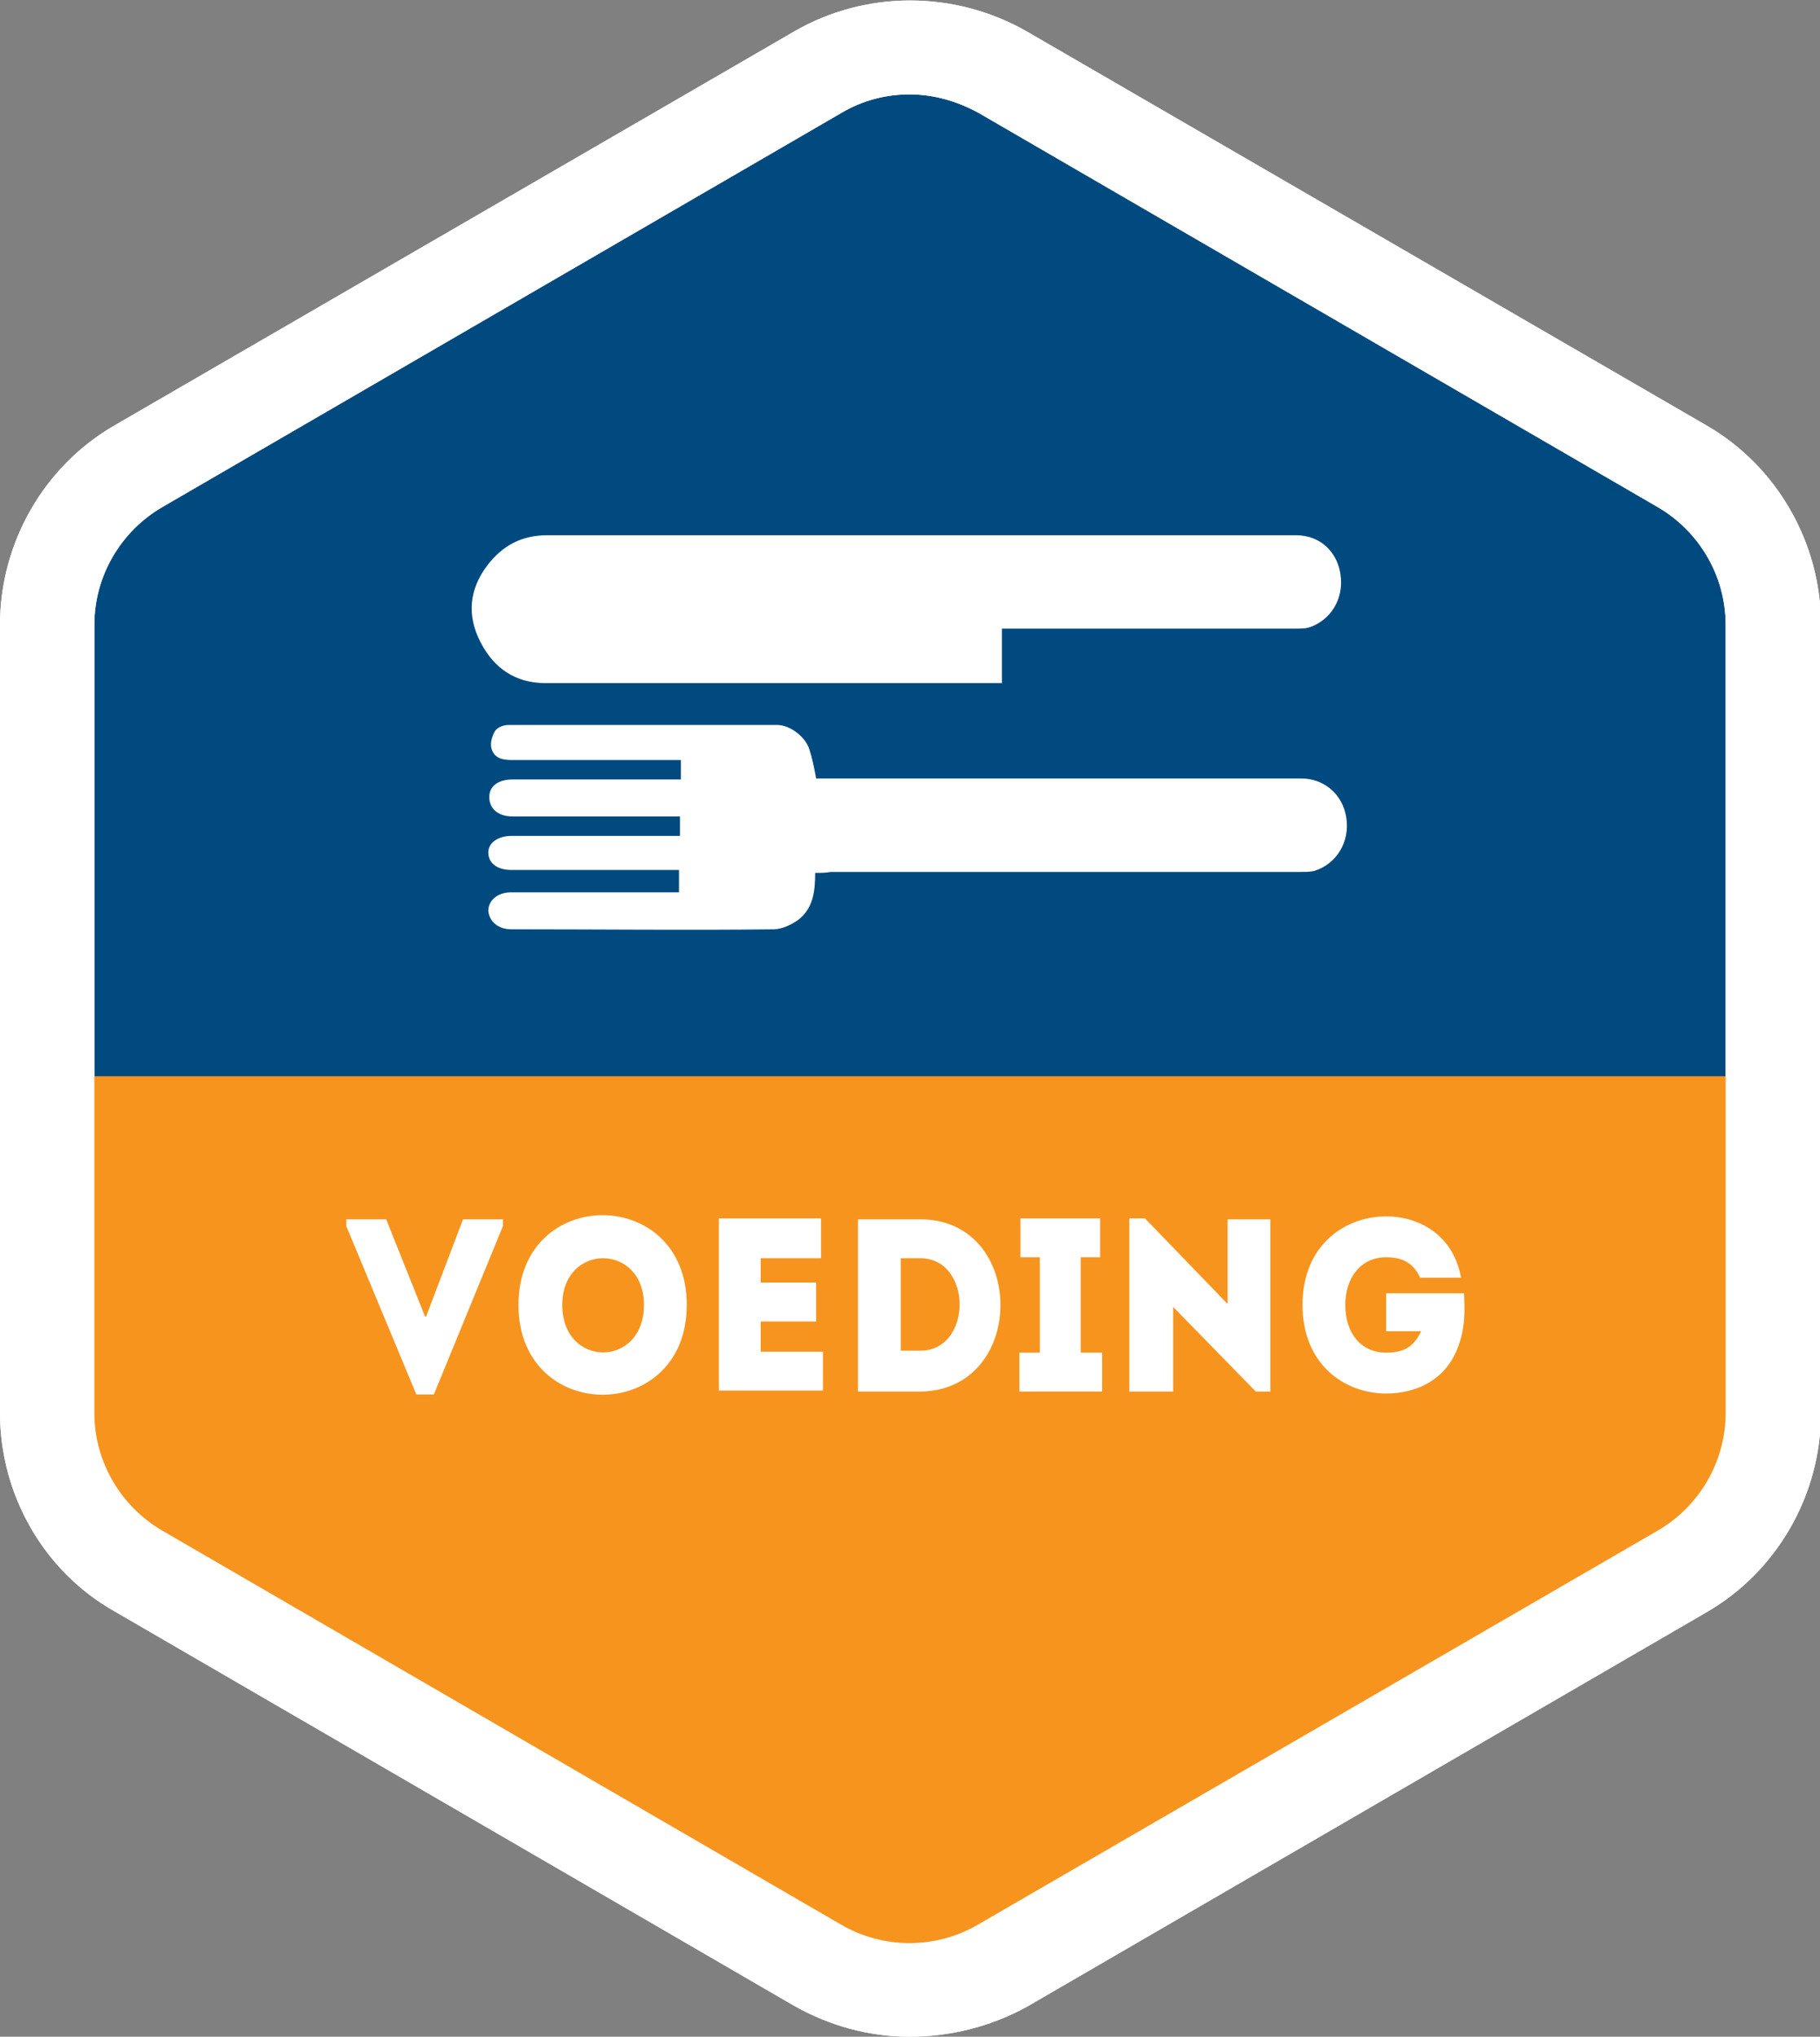
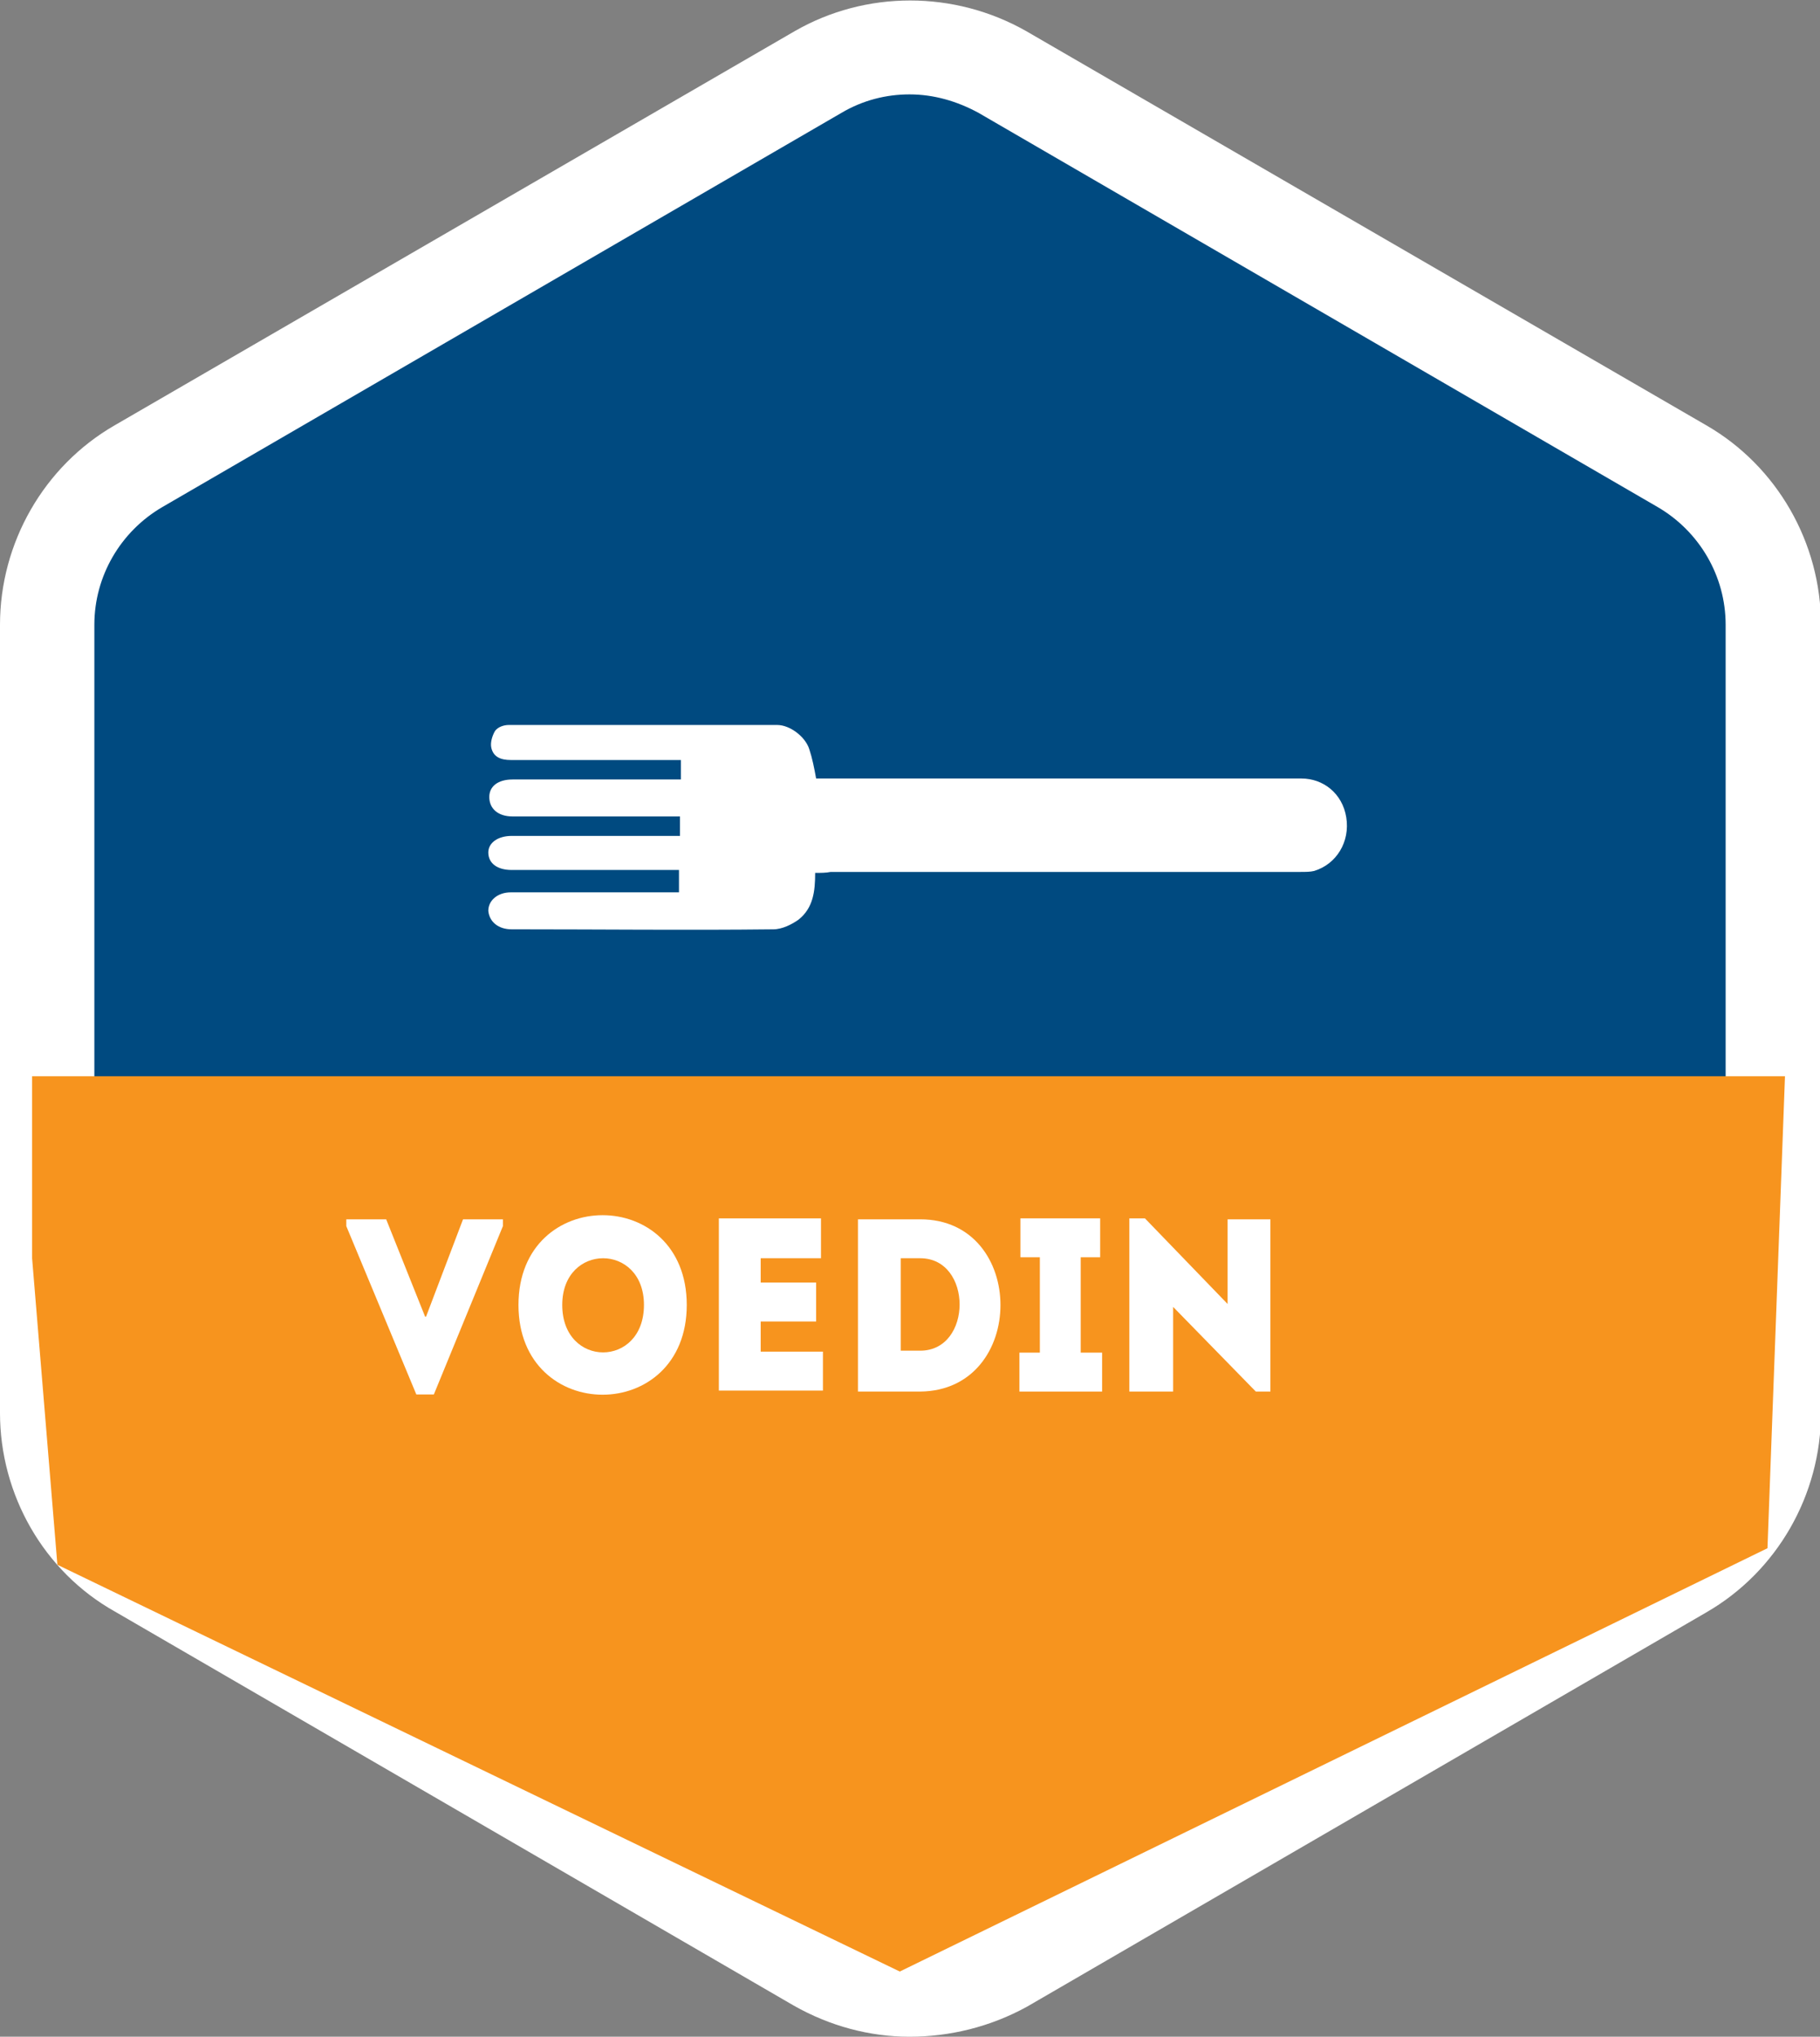
<svg xmlns="http://www.w3.org/2000/svg" version="1.1" id="Layer_1" x="0px" y="0px" width="187.1px" height="209.3px" viewBox="0 0 187.1 209.3" style="enable-background:new 0 0 187.1 209.3;" xml:space="preserve">
  <rect x="0" y="0" width="187.1" height="209.3" fill="#808080" stroke="none" />
  <style type="text/css">
	.st0{fill:#004A80;}
	.st1{fill:#F7941E;}
	.st2{fill:#F6931D;}
	.st3{fill:#FFFFFF;}
	.st4{fill-rule:evenodd;clip-rule:evenodd;fill:#F7941E;}
	.st5{fill-rule:evenodd;clip-rule:evenodd;fill:#FFFFFF;}
	.st6{fill:#BF533A;}
	.st7{fill:#00549F;}
	.st8{clip-path:url(#SVGID_2_);fill:url(#SVGID_3_);}
	.st9{clip-path:url(#SVGID_2_);fill:url(#SVGID_4_);}
</style>
  <g>
    <g>
      <path class="st0" d="M172.8,161.5L103,201.9c-5.8,3.4-13,3.4-18.9,0l-69.8-40.5c-5.8-3.4-9.4-9.6-9.4-16.3v-81    c0-6.7,3.6-12.9,9.4-16.3L84.1,7.4c5.8-3.4,13-3.4,18.9,0l69.8,40.5c5.8,3.4,9.4,9.6,9.4,16.3v81    C182.2,151.9,178.6,158.1,172.8,161.5z" />
      <path class="st3" d="M93.5,209.3c-4.1,0-8.2-1.1-11.9-3.2l-69.8-40.5C4.5,161.5,0,153.6,0,145.2v-81c0-8.4,4.5-16.3,11.8-20.5    L81.7,3.2c7.3-4.2,16.4-4.2,23.8,0l69.9,40.5c7.3,4.2,11.8,12.1,11.8,20.5v81c0,8.4-4.5,16.3-11.8,20.5l-69.8,40.5    C101.8,208.3,97.6,209.3,93.5,209.3z M93.5,9.7c-2.4,0-4.8,0.6-7,1.9L16.7,52.1c-4.3,2.5-7,7.1-7,12.1v81c0,5,2.7,9.6,7,12.1    l69.8,40.5c4.3,2.5,9.7,2.5,14,0l69.9-40.5h0c4.3-2.5,7-7.1,7-12.1v-81c0-5-2.7-9.6-7-12.1l-69.8-40.5C98.4,10.4,96,9.7,93.5,9.7z    " />
    </g>
    <g>
      <polygon class="st4" points="3.3,110.6 183.5,110.6 181.7,159.1 92.5,202.6 5.9,160.8 3.3,129.3   " />
    </g>
    <g>
      <g>
-         <path class="st5" d="M103,64.6c0,1.9,0,3.7,0,5.6c-0.6,0-1.1,0-1.6,0c-15.1,0-30.2,0-45.3,0c-3.1,0-5.3-1.5-6.7-4.2     c-1.4-2.7-1.2-5.4,0.7-7.9c1.6-2.1,3.6-3.1,6.2-3.1c25.6,0,51.3,0,76.9,0c2.7,0,4.3,1.9,4.6,4c0.4,2.5-1,4.8-3.3,5.5     c-0.4,0.1-0.9,0.1-1.4,0.1c-9.6,0-19.2,0-28.7,0C104.1,64.6,103.7,64.6,103,64.6z" />
-       </g>
+         </g>
      <g>
        <path class="st5" d="M83.8,89.7c0,1.9-0.2,3.6-1.7,4.8c-0.7,0.5-1.7,1-2.6,1c-8.8,0.1-17.6,0-26.5,0c-0.1,0-0.3,0-0.4,0     c-1.4,0-2.3-0.8-2.4-1.9c0-1.1,1-1.9,2.3-1.9c5.2,0,10.5,0,15.7,0c0.5,0,1,0,1.6,0c0-0.7,0-1.4,0-2.3c-0.4,0-0.9,0-1.3,0     c-5.3,0-10.6,0-15.9,0c-1.5,0-2.4-0.7-2.4-1.8c0-1,1-1.7,2.4-1.7c5.7,0,11.5,0,17.3,0c0-0.7,0-1.3,0-2c-0.4,0-0.9,0-1.3,0     c-5.3,0-10.6,0-15.9,0c-1.5,0-2.4-0.8-2.4-2c0-1.1,0.9-1.8,2.4-1.8c5.3,0,10.5,0,15.8,0c0.5,0,0.9,0,1.5,0c0-0.7,0-1.3,0-2     c-0.5,0-0.9,0-1.4,0c-5.4,0-10.7,0-16.1,0c-1,0-1.8-0.3-2-1.3c-0.1-0.5,0.1-1.2,0.4-1.7c0.3-0.4,0.9-0.6,1.4-0.6     c9.2,0,18.4,0,27.6,0c1.3,0,2.9,1.2,3.3,2.5c0.3,0.9,0.5,1.9,0.7,3c0.4,0,0.9,0,1.4,0c16.2,0,32.3,0,48.5,0c2.2,0,4.2,1.5,4.6,4     c0.4,2.5-1,4.8-3.3,5.5c-0.4,0.1-0.9,0.1-1.4,0.1c-16.1,0-32.2,0-48.3,0C84.9,89.7,84.4,89.7,83.8,89.7z" />
      </g>
    </g>
    <g>
      <path class="st3" d="M43.7,135.3h0.1l3.8-10h4.1v0.7l-7.1,17.3h-1.8l-7.2-17.3v-0.7h4.1L43.7,135.3z" />
      <path class="st3" d="M53.3,134.1c0-12.3,17.3-12.3,17.3,0C70.6,146.4,53.3,146.4,53.3,134.1z M66.2,134.1c0-6.4-8.4-6.4-8.4,0    C57.8,140.6,66.2,140.6,66.2,134.1z" />
      <path class="st3" d="M84.4,129.3c-2.5,0-3.8,0-6.2,0v2.5h5.7c0,1.3,0,2.7,0,4h-5.7c0,1,0,2.1,0,3.1c2.5,0,3.9,0,6.4,0    c0,1.3,0,2.7,0,4c-3.9,0-6.8,0-10.7,0c0-5.9,0-11.9,0-17.7c3.9,0,6.6,0,10.5,0C84.4,126.6,84.4,127.9,84.4,129.3z" />
      <path class="st3" d="M94.6,143h-6.4v-17.7h6.4C105.6,125.3,105.6,142.9,94.6,143z M92.6,138.8h2c5.4,0,5.4-9.5,0-9.5h-2V138.8z" />
      <path class="st3" d="M113.3,139v4h-8.5v-4h2.1v-9.8h-2v-4h8.2v4h-2v9.8H113.3z" />
      <path class="st3" d="M120.6,134.3v8.7c-1.5,0-3,0-4.5,0v-17.8h1.6l8.5,8.8v-8.7c1.5,0,2.9,0,4.4,0V143h-1.5L120.6,134.3z" />
-       <path class="st3" d="M142.5,125c3.4,0,6.9,1.9,7.7,6.3H146c-0.7-1.5-1.8-2.1-3.5-2.1c-2.7,0-4.2,2.2-4.2,4.9    c0,2.9,1.6,4.9,4.2,4.9c1.7,0,2.8-0.5,3.6-2.2h-3.6v-3.9h8c0.1,1.8,0.1,3.5-0.5,5.2c-1.2,3.7-4.4,5.1-7.5,5.1    c-4.3,0-8.6-3-8.6-9.1C133.9,128,138.2,125,142.5,125z" />
    </g>
    <g>
-       <path class="st3" d="M93.5,209.3c-4.1,0-8.2-1.1-11.9-3.2l-69.8-40.5C4.5,161.5,0,153.6,0,145.2v-81c0-8.4,4.5-16.3,11.8-20.5    L81.7,3.2c7.3-4.2,16.4-4.2,23.8,0l69.9,40.5c7.3,4.2,11.8,12.1,11.8,20.5v81c0,8.4-4.5,16.3-11.8,20.5l-69.8,40.5    C101.8,208.3,97.6,209.3,93.5,209.3z M93.5,9.7c-2.4,0-4.8,0.6-7,1.9L16.7,52.1c-4.3,2.5-7,7.1-7,12.1v81c0,5,2.7,9.6,7,12.1    l69.8,40.5c4.3,2.5,9.7,2.5,14,0l69.9-40.5h0c4.3-2.5,7-7.1,7-12.1v-81c0-5-2.7-9.6-7-12.1l-69.8-40.5C98.4,10.4,96,9.7,93.5,9.7z    " />
-     </g>
+       </g>
  </g>
</svg>